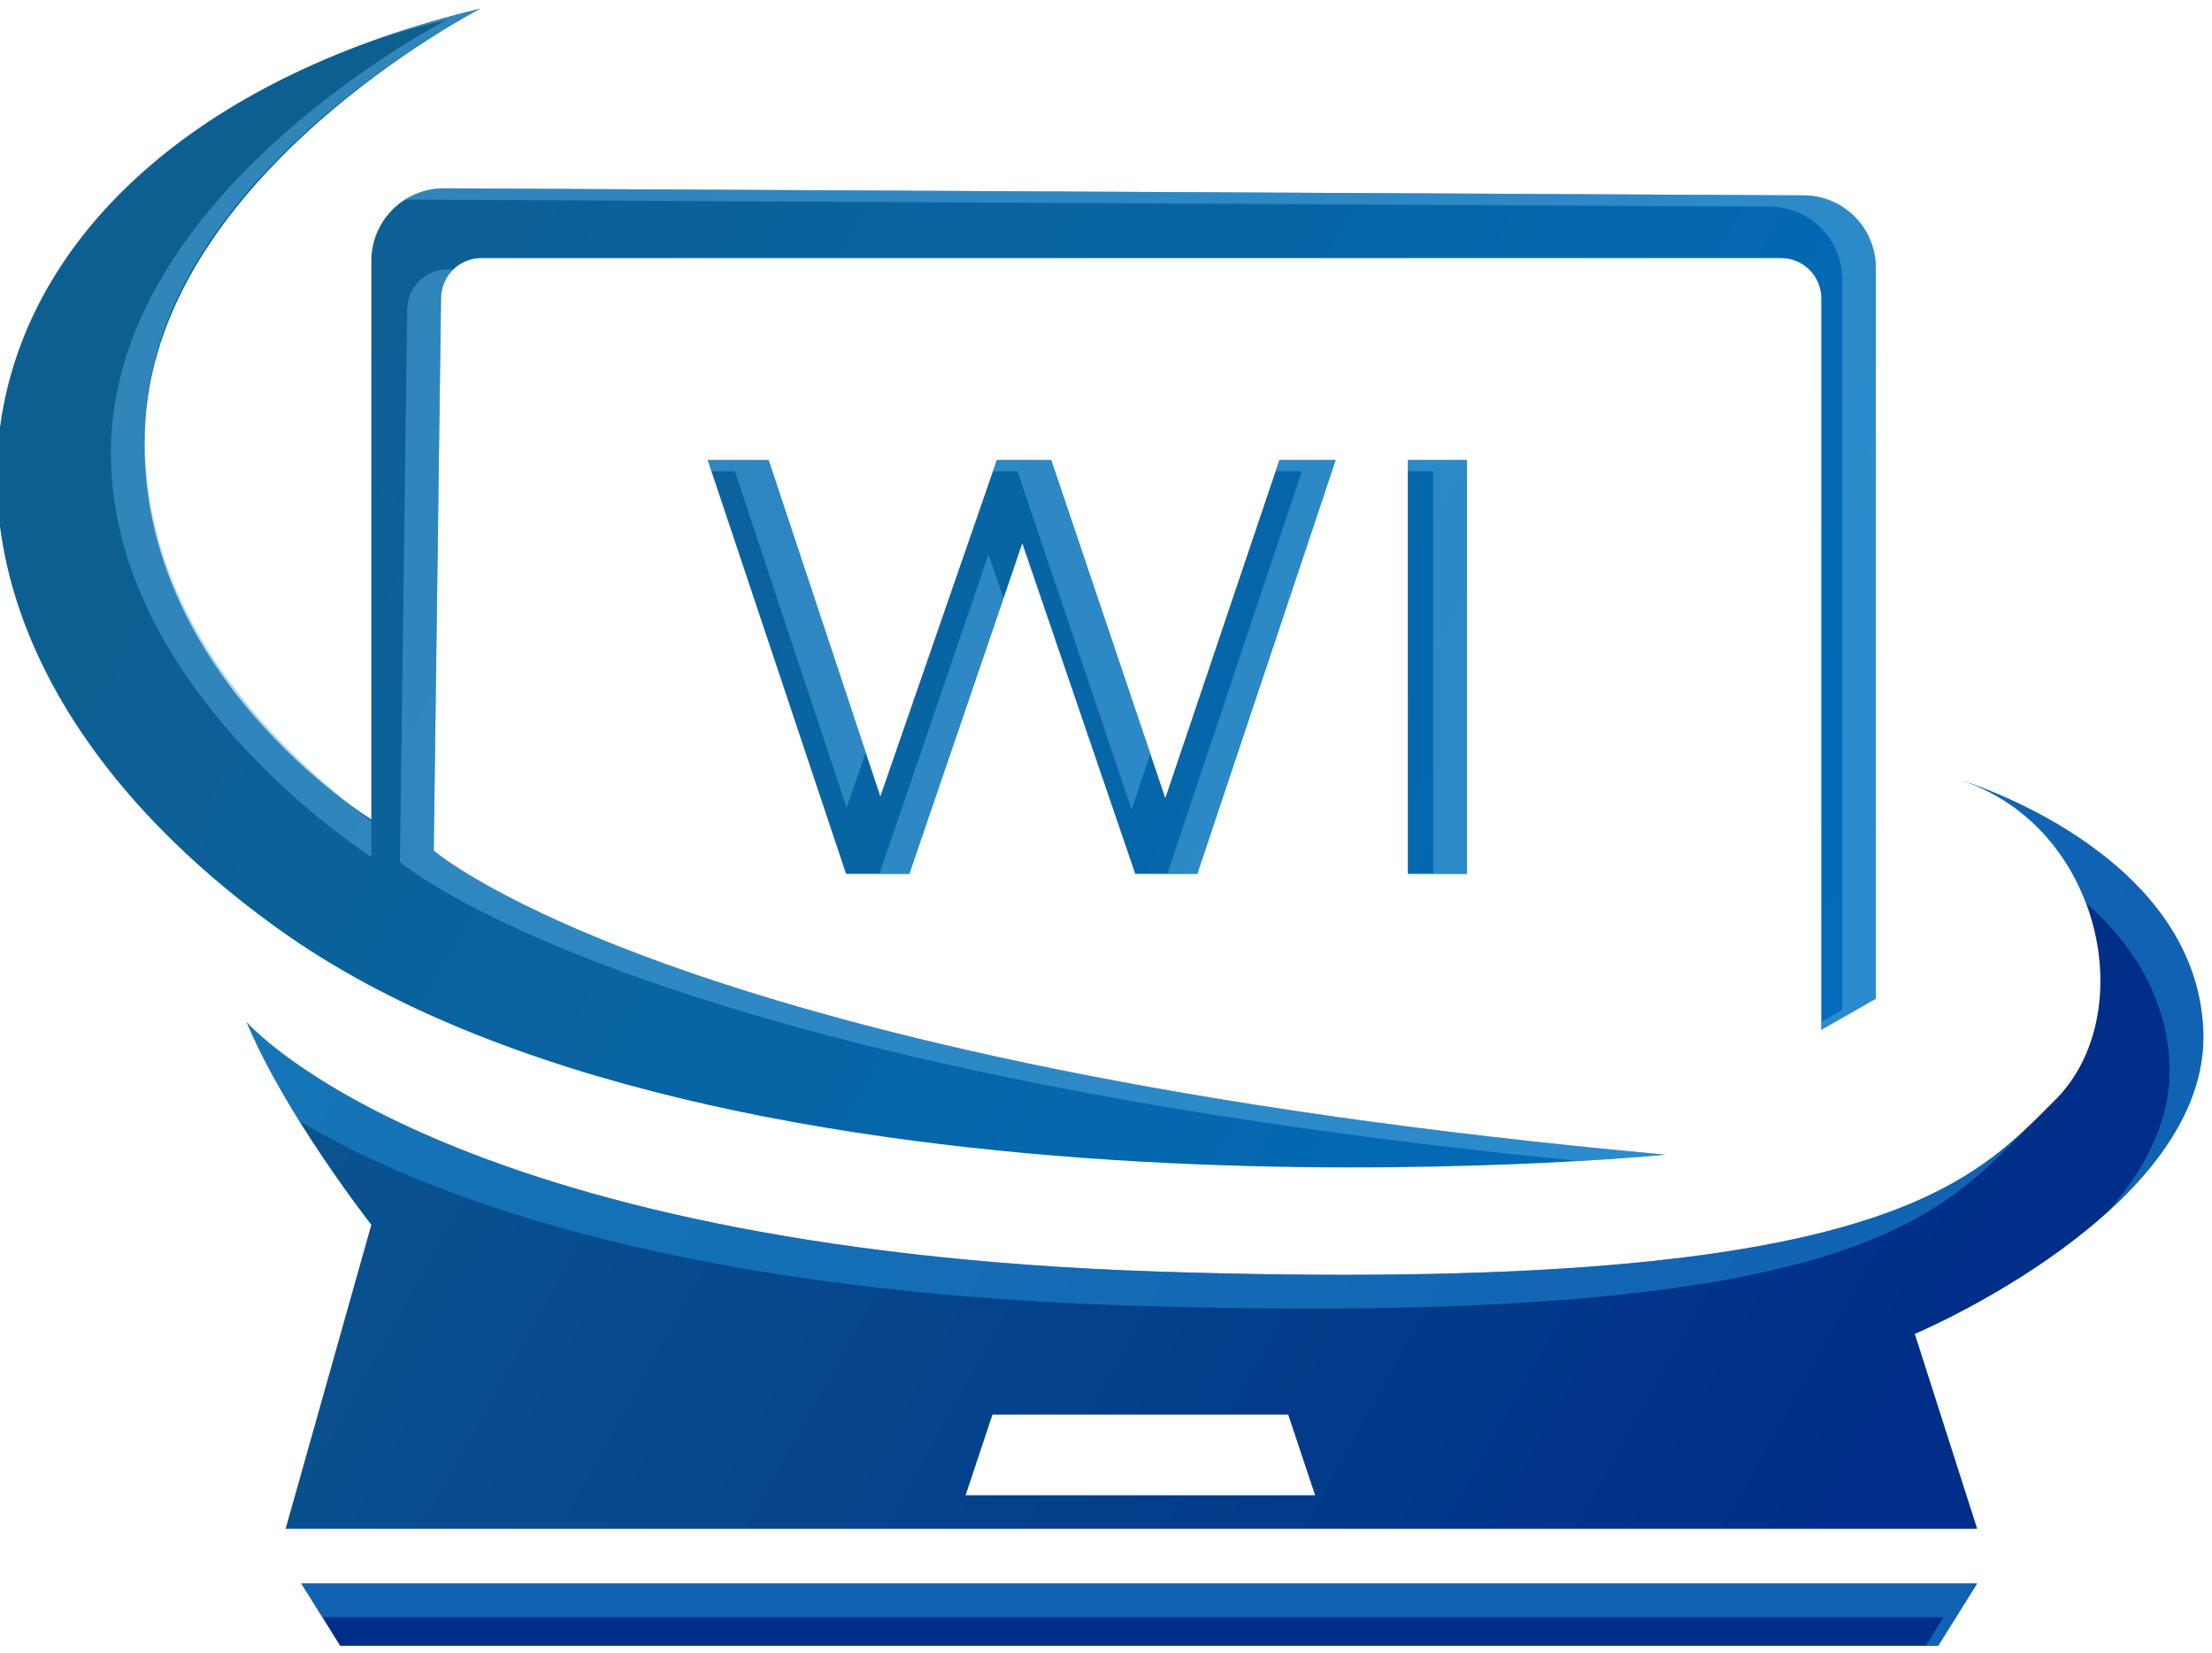
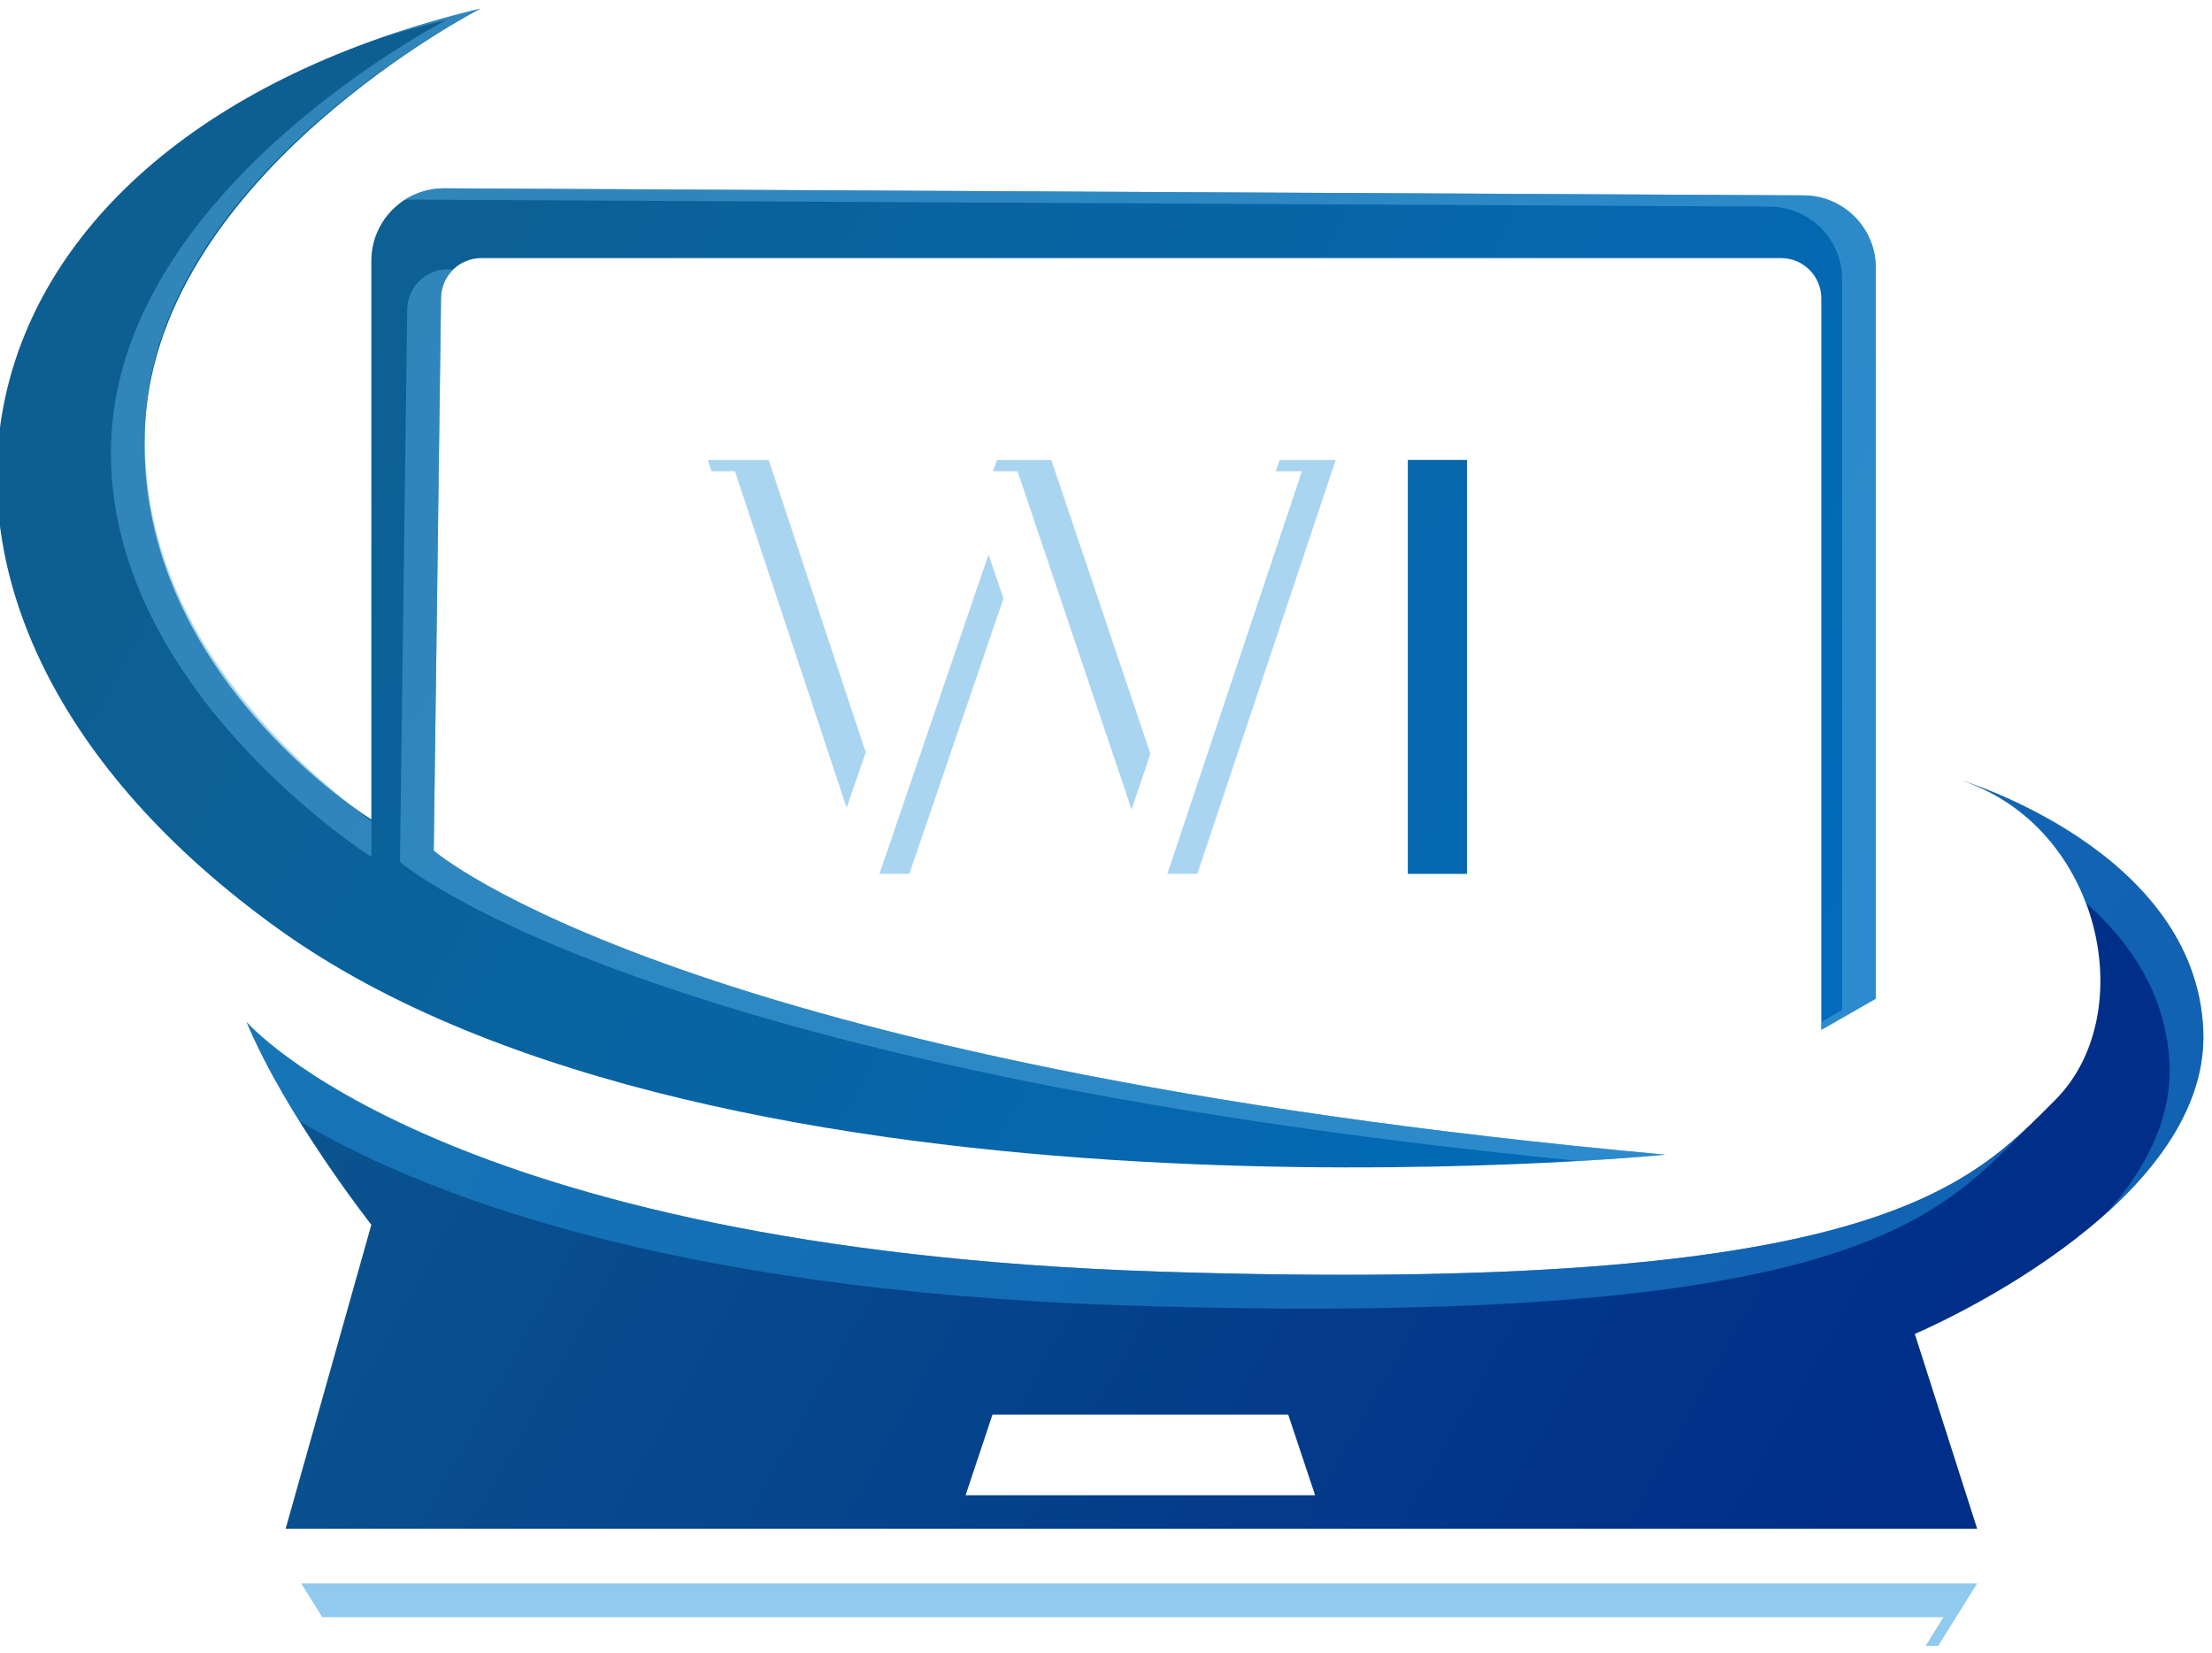
<svg xmlns="http://www.w3.org/2000/svg" xmlns:xlink="http://www.w3.org/1999/xlink" id="Layer_1" viewBox="0 0 273 204">
  <defs>
    <style>
      .cls-1 {
        fill: url(#linear-gradient-2);
      }

      .cls-2 {
        fill: #54ace2;
      }

      .cls-3 {
        fill: url(#linear-gradient-4);
      }

      .cls-4 {
        fill: url(#linear-gradient-3);
      }

      .cls-5 {
        fill: #002e88;
      }

      .cls-6 {
        fill: #2296dd;
      }

      .cls-7 {
        fill: url(#linear-gradient);
      }

      .cls-8 {
        opacity: .5;
      }
    </style>
    <linearGradient id="linear-gradient" x1="39.71" y1="19.68" x2="254.41" y2="139.19" gradientUnits="userSpaceOnUse">
      <stop offset="0" stop-color="#0d5f91" />
      <stop offset="1" stop-color="#006dc1" />
    </linearGradient>
    <linearGradient id="linear-gradient-2" x1="35.55" y1="27.14" x2="250.25" y2="146.65" xlink:href="#linear-gradient" />
    <linearGradient id="linear-gradient-3" x1="45.67" y1="8.97" x2="260.37" y2="128.48" xlink:href="#linear-gradient" />
    <linearGradient id="linear-gradient-4" x1="11.19" y1="70.91" x2="225.89" y2="190.42" gradientUnits="userSpaceOnUse">
      <stop offset="0" stop-color="#0d5f91" />
      <stop offset="1" stop-color="#002e88" />
    </linearGradient>
  </defs>
-   <polygon class="cls-5" points="37.18 195.4 41.99 203.1 239.21 203.1 244.02 195.4 37.18 195.4" />
  <g>
    <path class="cls-7" d="M222.61,24.11l-167.78-.87c-4.96-.03-9,3.99-9,8.95v68.93s-29.82-18.28-27.9-49.07C19.86,21.27,59.31,1.06,59.31,1.06-9,17.42-20.55,75.14,34.29,114.59c54.84,39.44,171.25,27.9,171.25,27.9-121.7-11.06-152.01-37.52-152.01-37.52l.9-68.21c.04-2.72,2.25-4.91,4.97-4.91h160.41c2.75,0,4.97,2.23,4.97,4.97v90.27l6.73-3.85V33.06c0-4.93-3.98-8.93-8.91-8.95Z" />
    <g>
-       <path class="cls-1" d="M164.85,56.76l-17.08,51.08h-7.66l-13.94-40.79-13.94,40.79h-7.81l-17.08-51.08h7.52l13.79,41.52,14.38-41.52h6.71l14.08,41.74,14.08-41.74h6.93Z" />
      <path class="cls-4" d="M173.75,56.76h7.3v51.08h-7.3v-51.08Z" />
    </g>
  </g>
  <path class="cls-3" d="M271.92,127.1c-.96-22.13-29.82-30.79-29.82-30.79,17.32,5.77,22.13,28.86,11.54,39.44-10.58,10.58-22.13,24.05-110.64,21.17-88.51-2.89-112.56-30.79-112.56-30.79,4.81,11.54,15.39,25.01,15.39,25.01l-10.58,37.52h208.77l-7.7-24.05s36.56-15.39,35.6-37.52ZM119.17,184.52l3.32-9.95h36.5l3.32,9.95h-43.14Z" />
  <g class="cls-8">
    <g>
      <path class="cls-2" d="M46.56,4.82c2.75-.86,5.61-1.66,8.58-2.37,0,0-39.44,20.2-41.37,50.99-1.92,30.79,32.07,52.31,32.07,52.31v-4.37c-8.13-6.34-29.16-23.05-27.9-49.33C19.42,21.24,59.31,1.06,59.31,1.06c-4.5,1.08-8.74,2.34-12.74,3.76Z" />
      <path class="cls-2" d="M54.43,36.76c.02-1.38.6-2.63,1.53-3.52h-.73c-2.72,0-4.93,2.19-4.97,4.91l-.9,68.21s29.23,25.51,145.55,36.91c6.71-.39,10.63-.78,10.63-.78-121.7-11.06-152.01-37.52-152.01-37.52l.9-68.21Z" />
      <path class="cls-2" d="M222.61,24.11l-167.78-.87c-1.8,0-3.47.52-4.88,1.42.23-.02.47-.03.71-.03l167.78.87c4.93.03,8.91,4.03,8.91,8.95v90.19l-2.57,1.47v.99l6.73-3.85V33.06c0-4.93-3.98-8.93-8.91-8.95Z" />
    </g>
    <g>
      <polygon class="cls-2" points="90.7 58.15 104.49 99.67 106.85 92.84 94.87 56.76 87.35 56.76 87.81 58.15 90.7 58.15" />
      <polygon class="cls-2" points="125.58 58.15 139.66 99.89 141.98 93.01 129.75 56.76 123.03 56.76 122.55 58.15 125.58 58.15" />
      <polygon class="cls-2" points="157.92 56.76 157.45 58.15 160.68 58.15 144.07 107.84 147.77 107.84 164.85 56.76 157.92 56.76" />
      <polygon class="cls-2" points="122 68.43 108.54 107.84 112.23 107.84 123.85 73.84 122 68.43" />
    </g>
-     <polygon class="cls-2" points="173.75 56.76 173.75 58.15 176.88 58.15 176.88 107.84 181.05 107.84 181.05 56.76 173.75 56.76" />
  </g>
  <g class="cls-8">
    <polygon class="cls-6" points="37.18 195.4 39.78 199.57 239.86 199.57 237.65 203.1 239.21 203.1 244.02 195.4 37.18 195.4" />
    <g>
      <path class="cls-6" d="M138.84,161.09c88.51,2.89,100.06-10.58,110.64-21.17.22-.22.42-.44.62-.67-10.41,9.8-28.12,20.24-107.09,17.67-88.51-2.89-112.56-30.79-112.56-30.79,1.69,4.05,4.09,8.34,6.5,12.21,14.2,8.48,44.48,20.88,101.9,22.75Z" />
      <path class="cls-6" d="M242.1,96.31c7.6,2.53,12.79,8.4,15.32,15.08,5.42,4.8,9.96,11.33,10.33,19.88.3,6.87-3.02,13.09-7.74,18.4,6.78-6.11,12.29-13.81,11.91-22.57-.96-22.13-29.82-30.79-29.82-30.79Z" />
    </g>
  </g>
</svg>